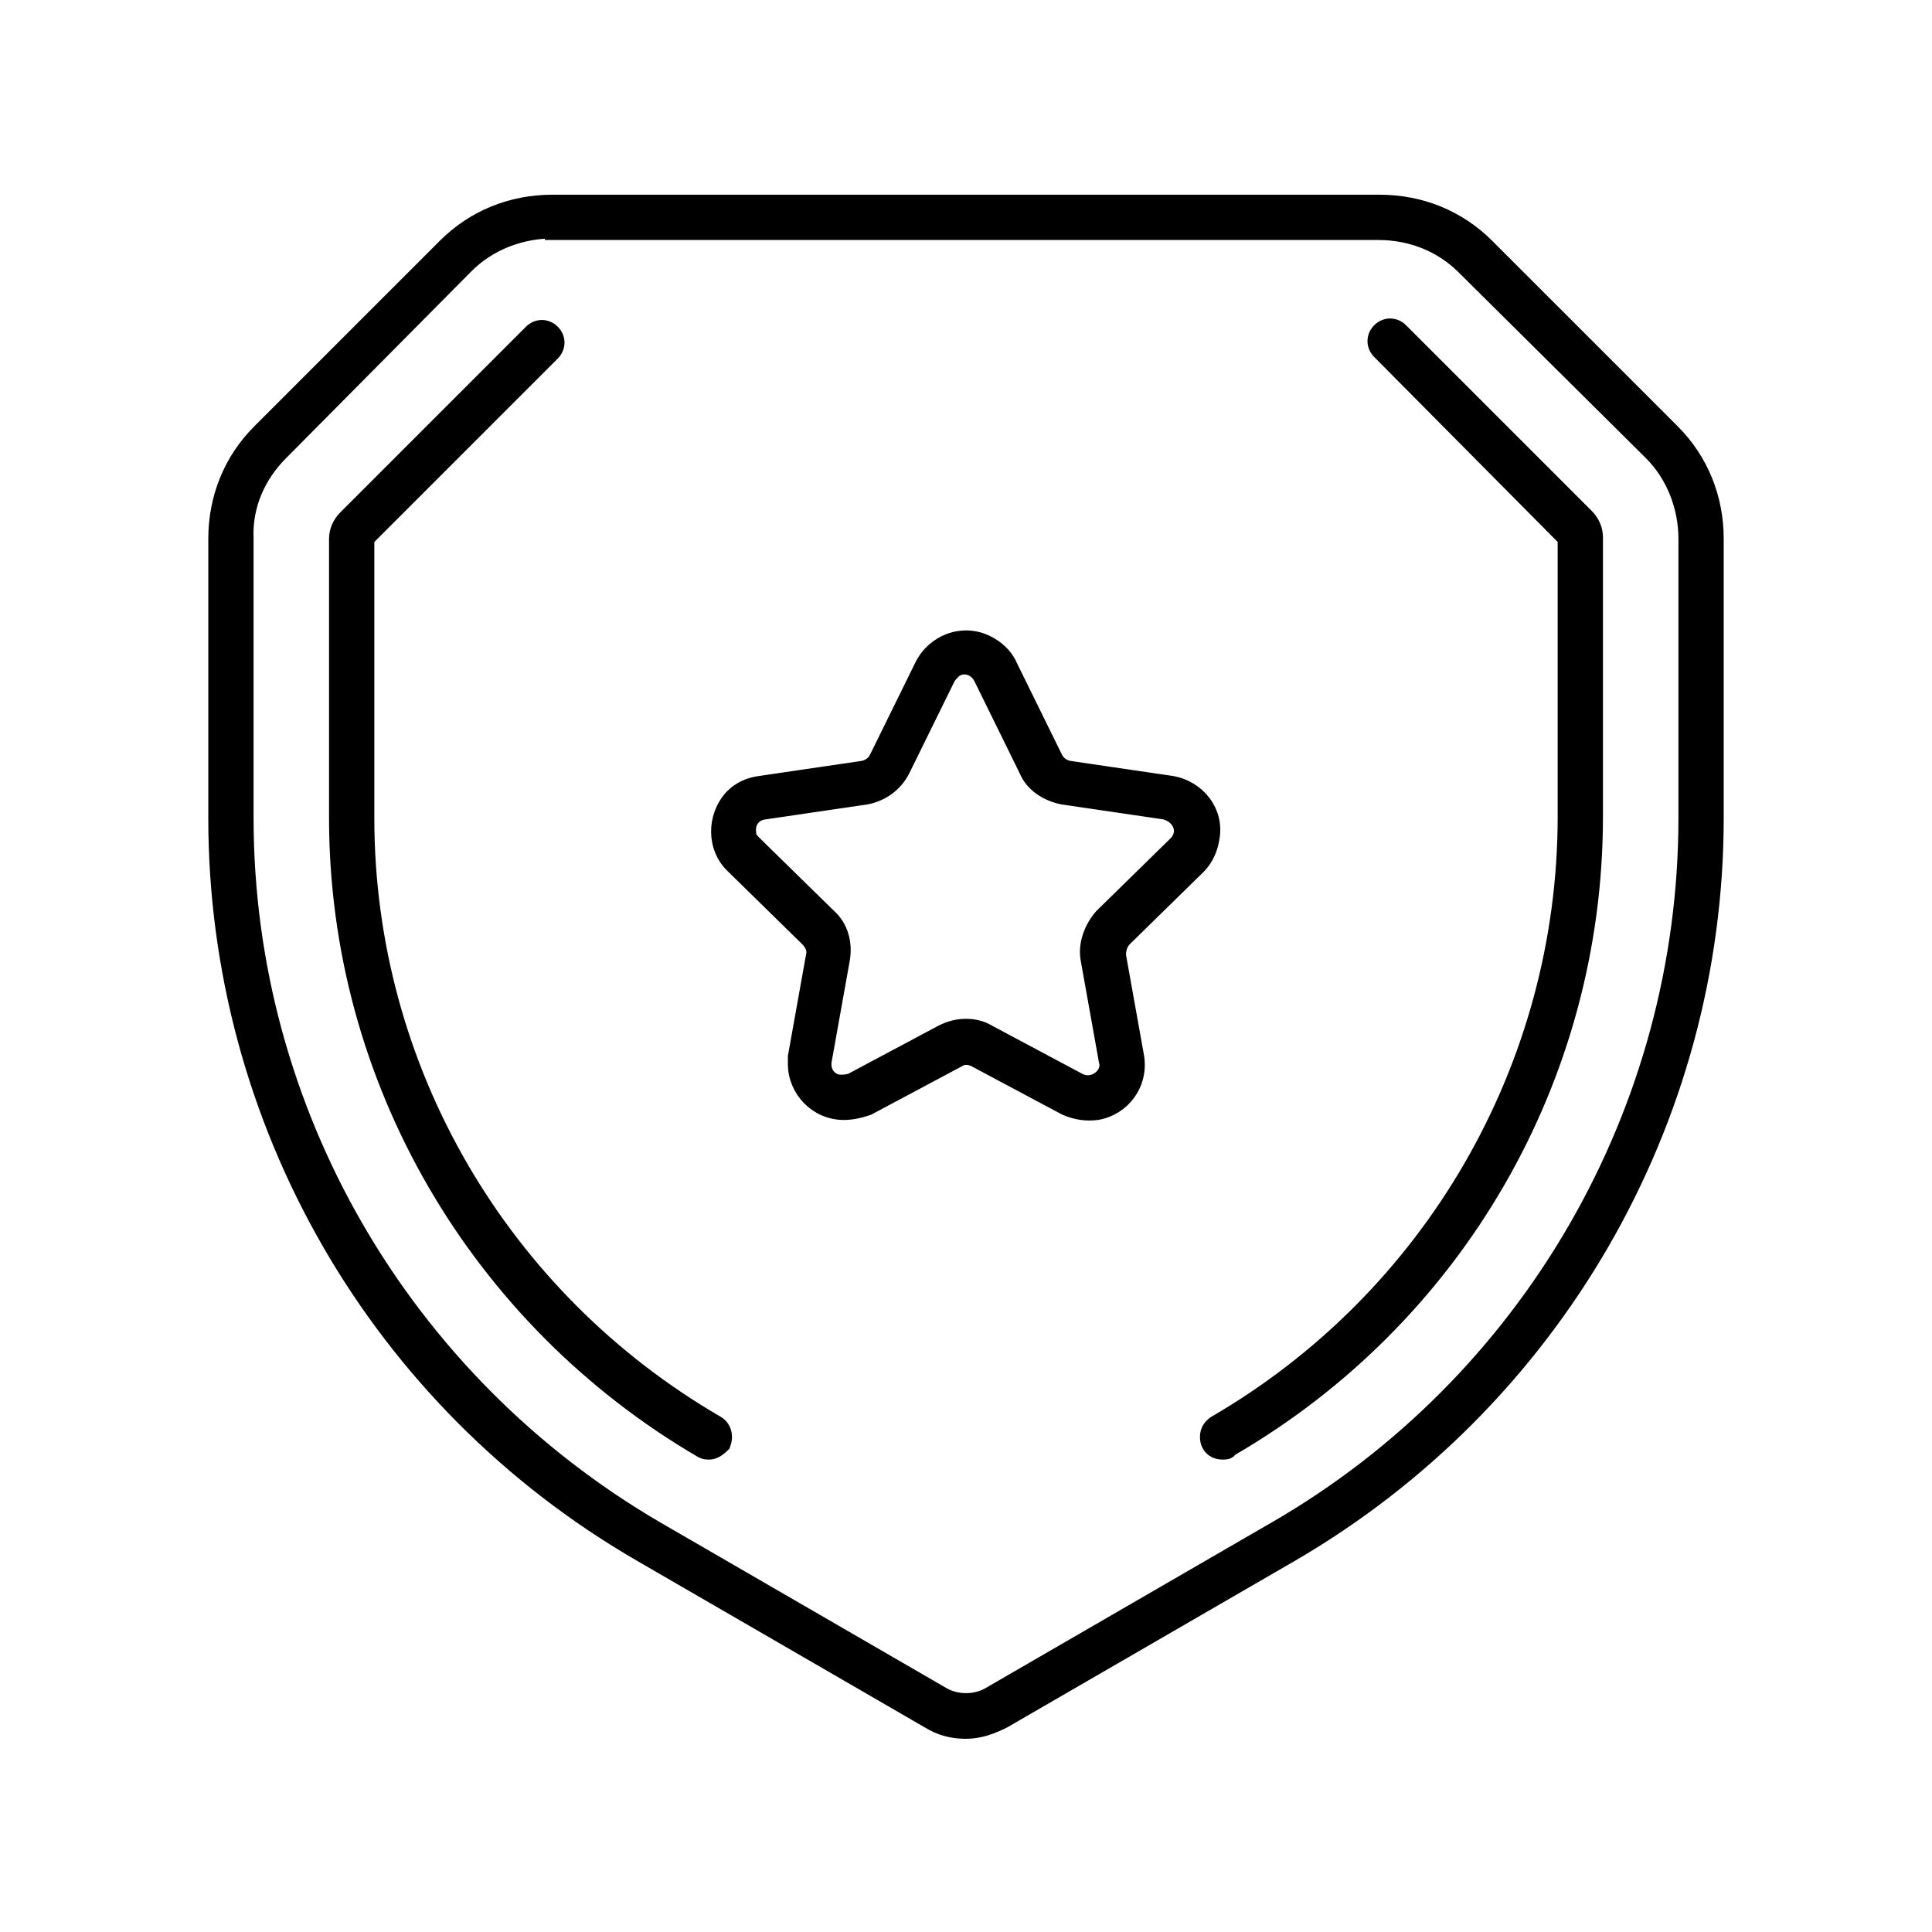
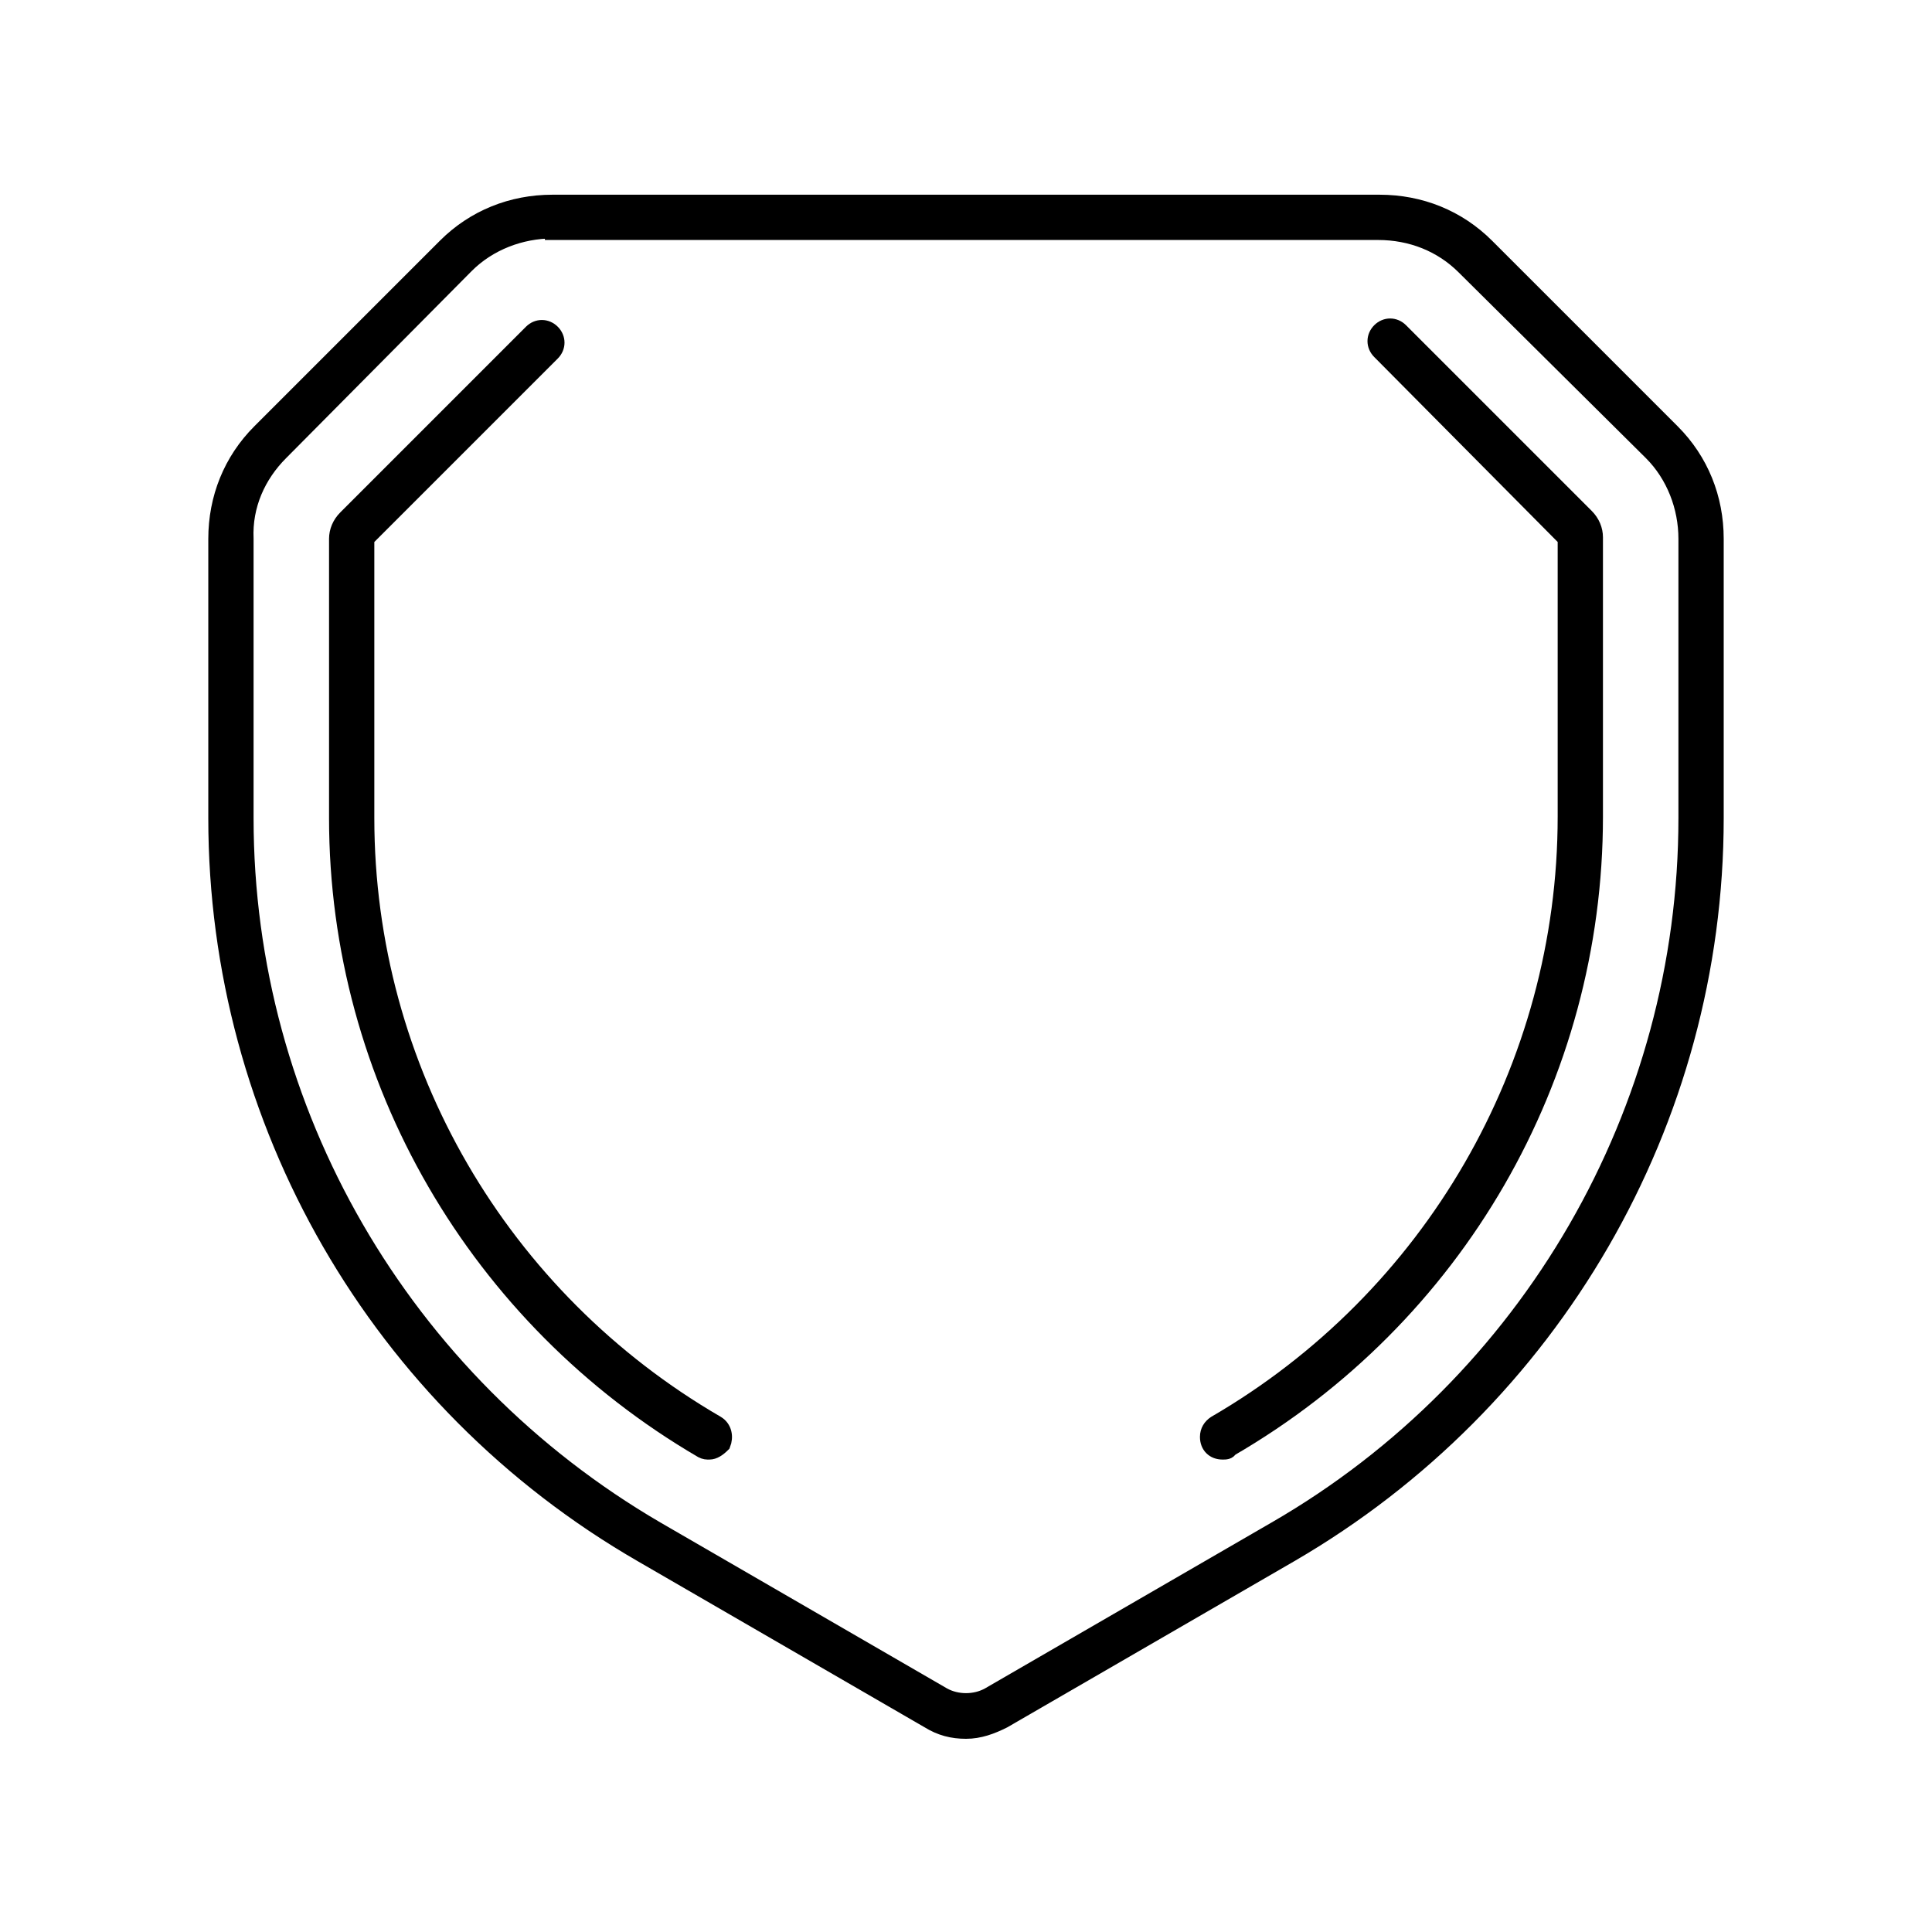
<svg xmlns="http://www.w3.org/2000/svg" version="1.1" id="Ebene_1" x="0px" y="0px" viewBox="0 0 128 128" style="enable-background:new 0 0 128 128;" xml:space="preserve">
  <style type="text/css"> .st0{stroke:#000000;stroke-miterlimit:10;} </style>
  <g id="shield">
    <path class="st0" d="M64,114.7c-0.9,0-1.7-0.2-2.5-0.7l-19-11C25,92.9,14.3,74.3,14.3,54.2V35.7c0-2.7,1-5.2,2.9-7.1l12.3-12.3 c1.9-1.9,4.4-2.9,7.1-2.9h54.8c2.7,0,5.2,1,7.1,2.9l12.3,12.3c1.9,1.9,2.9,4.4,2.9,7.1v18.5c0,20.1-10.8,38.7-28.2,48.8l-19,11 C65.7,114.4,64.9,114.7,64,114.7z M36.6,15.3c-2.1,0-4.2,0.8-5.7,2.3L18.6,30c-1.5,1.5-2.4,3.5-2.3,5.7v18.5 c0,19.4,10.4,37.3,27.2,47.1l19,11c0.9,0.5,2.1,0.5,3,0l19-11c16.8-9.7,27.2-27.7,27.2-47.1V35.7c0-2.1-0.8-4.2-2.3-5.7L97,17.7 c-1.5-1.5-3.5-2.3-5.7-2.3H36.6z" />
    <path class="st0" d="M47,96.2c-0.2,0-0.3,0-0.5-0.1c-14.9-8.7-24.2-24.6-24.2-41.9V35.7c0-0.5,0.2-1,0.6-1.4l12.3-12.3 c0.4-0.4,1-0.4,1.4,0c0.4,0.4,0.4,1,0,1.4L24.3,35.7v18.5c0,16.6,8.9,31.8,23.2,40.1c0.5,0.3,0.6,0.9,0.4,1.4 C47.6,96,47.3,96.2,47,96.2L47,96.2z" />
    <path class="st0" d="M81,96.2c-0.6,0-1-0.4-1-1c0-0.4,0.2-0.7,0.5-0.9c14.3-8.3,23.2-23.6,23.2-40.2V35.7L91.4,23.3 c-0.4-0.4-0.4-1,0-1.4c0.4-0.4,1-0.4,1.4,0l12.3,12.3c0.4,0.4,0.6,0.9,0.6,1.4v18.5c0,17.3-9.2,33.2-24.2,41.9 C81.4,96.2,81.2,96.2,81,96.2z" />
-     <path class="st0" d="M55.9,73.7c-1.8,0-3.2-1.5-3.2-3.2c0-0.2,0-0.4,0-0.5l1.2-6.7c0.1-0.4-0.1-0.8-0.4-1.1l-4.9-4.8 c-1.3-1.2-1.3-3.3-0.1-4.6c0.5-0.5,1.1-0.8,1.9-0.9l6.8-1c0.4-0.1,0.7-0.3,0.9-0.7l3-6.1c0.8-1.6,2.7-2.3,4.3-1.5 c0.6,0.3,1.2,0.8,1.5,1.5l3,6.1c0.2,0.4,0.5,0.6,0.9,0.7l6.8,1c1.8,0.3,3,1.9,2.7,3.6c-0.1,0.7-0.4,1.4-0.9,1.9l-4.9,4.8 c-0.3,0.3-0.4,0.7-0.4,1.1l1.2,6.7c0.3,1.8-0.9,3.4-2.6,3.7c-0.7,0.1-1.4,0-2.1-0.3l-6-3.2c-0.4-0.2-0.8-0.2-1.1,0l-6,3.2 C56.9,73.6,56.4,73.7,55.9,73.7z M64,68c0.5,0,1,0.1,1.5,0.4l6,3.2c0.6,0.3,1.3,0.1,1.7-0.5c0.1-0.2,0.2-0.5,0.1-0.8l-1.2-6.7 c-0.2-1,0.2-2.1,0.9-2.9l4.9-4.8c0.5-0.5,0.5-1.2,0-1.7c-0.2-0.2-0.4-0.3-0.7-0.4l-6.8-1c-1-0.2-2-0.8-2.4-1.8l-3-6.1 c-0.3-0.6-1-0.9-1.6-0.6c-0.2,0.1-0.4,0.3-0.6,0.6l-3,6.1c-0.5,1-1.4,1.6-2.4,1.8l-6.8,1c-0.7,0.1-1.1,0.7-1,1.4 c0,0.3,0.2,0.5,0.4,0.7l4.9,4.8c0.8,0.7,1.1,1.8,0.9,2.9l-1.2,6.7c-0.1,0.7,0.3,1.3,1,1.4c0.3,0,0.5,0,0.8-0.1l6-3.2 C63,68.1,63.5,68,64,68z" />
  </g>
</svg>